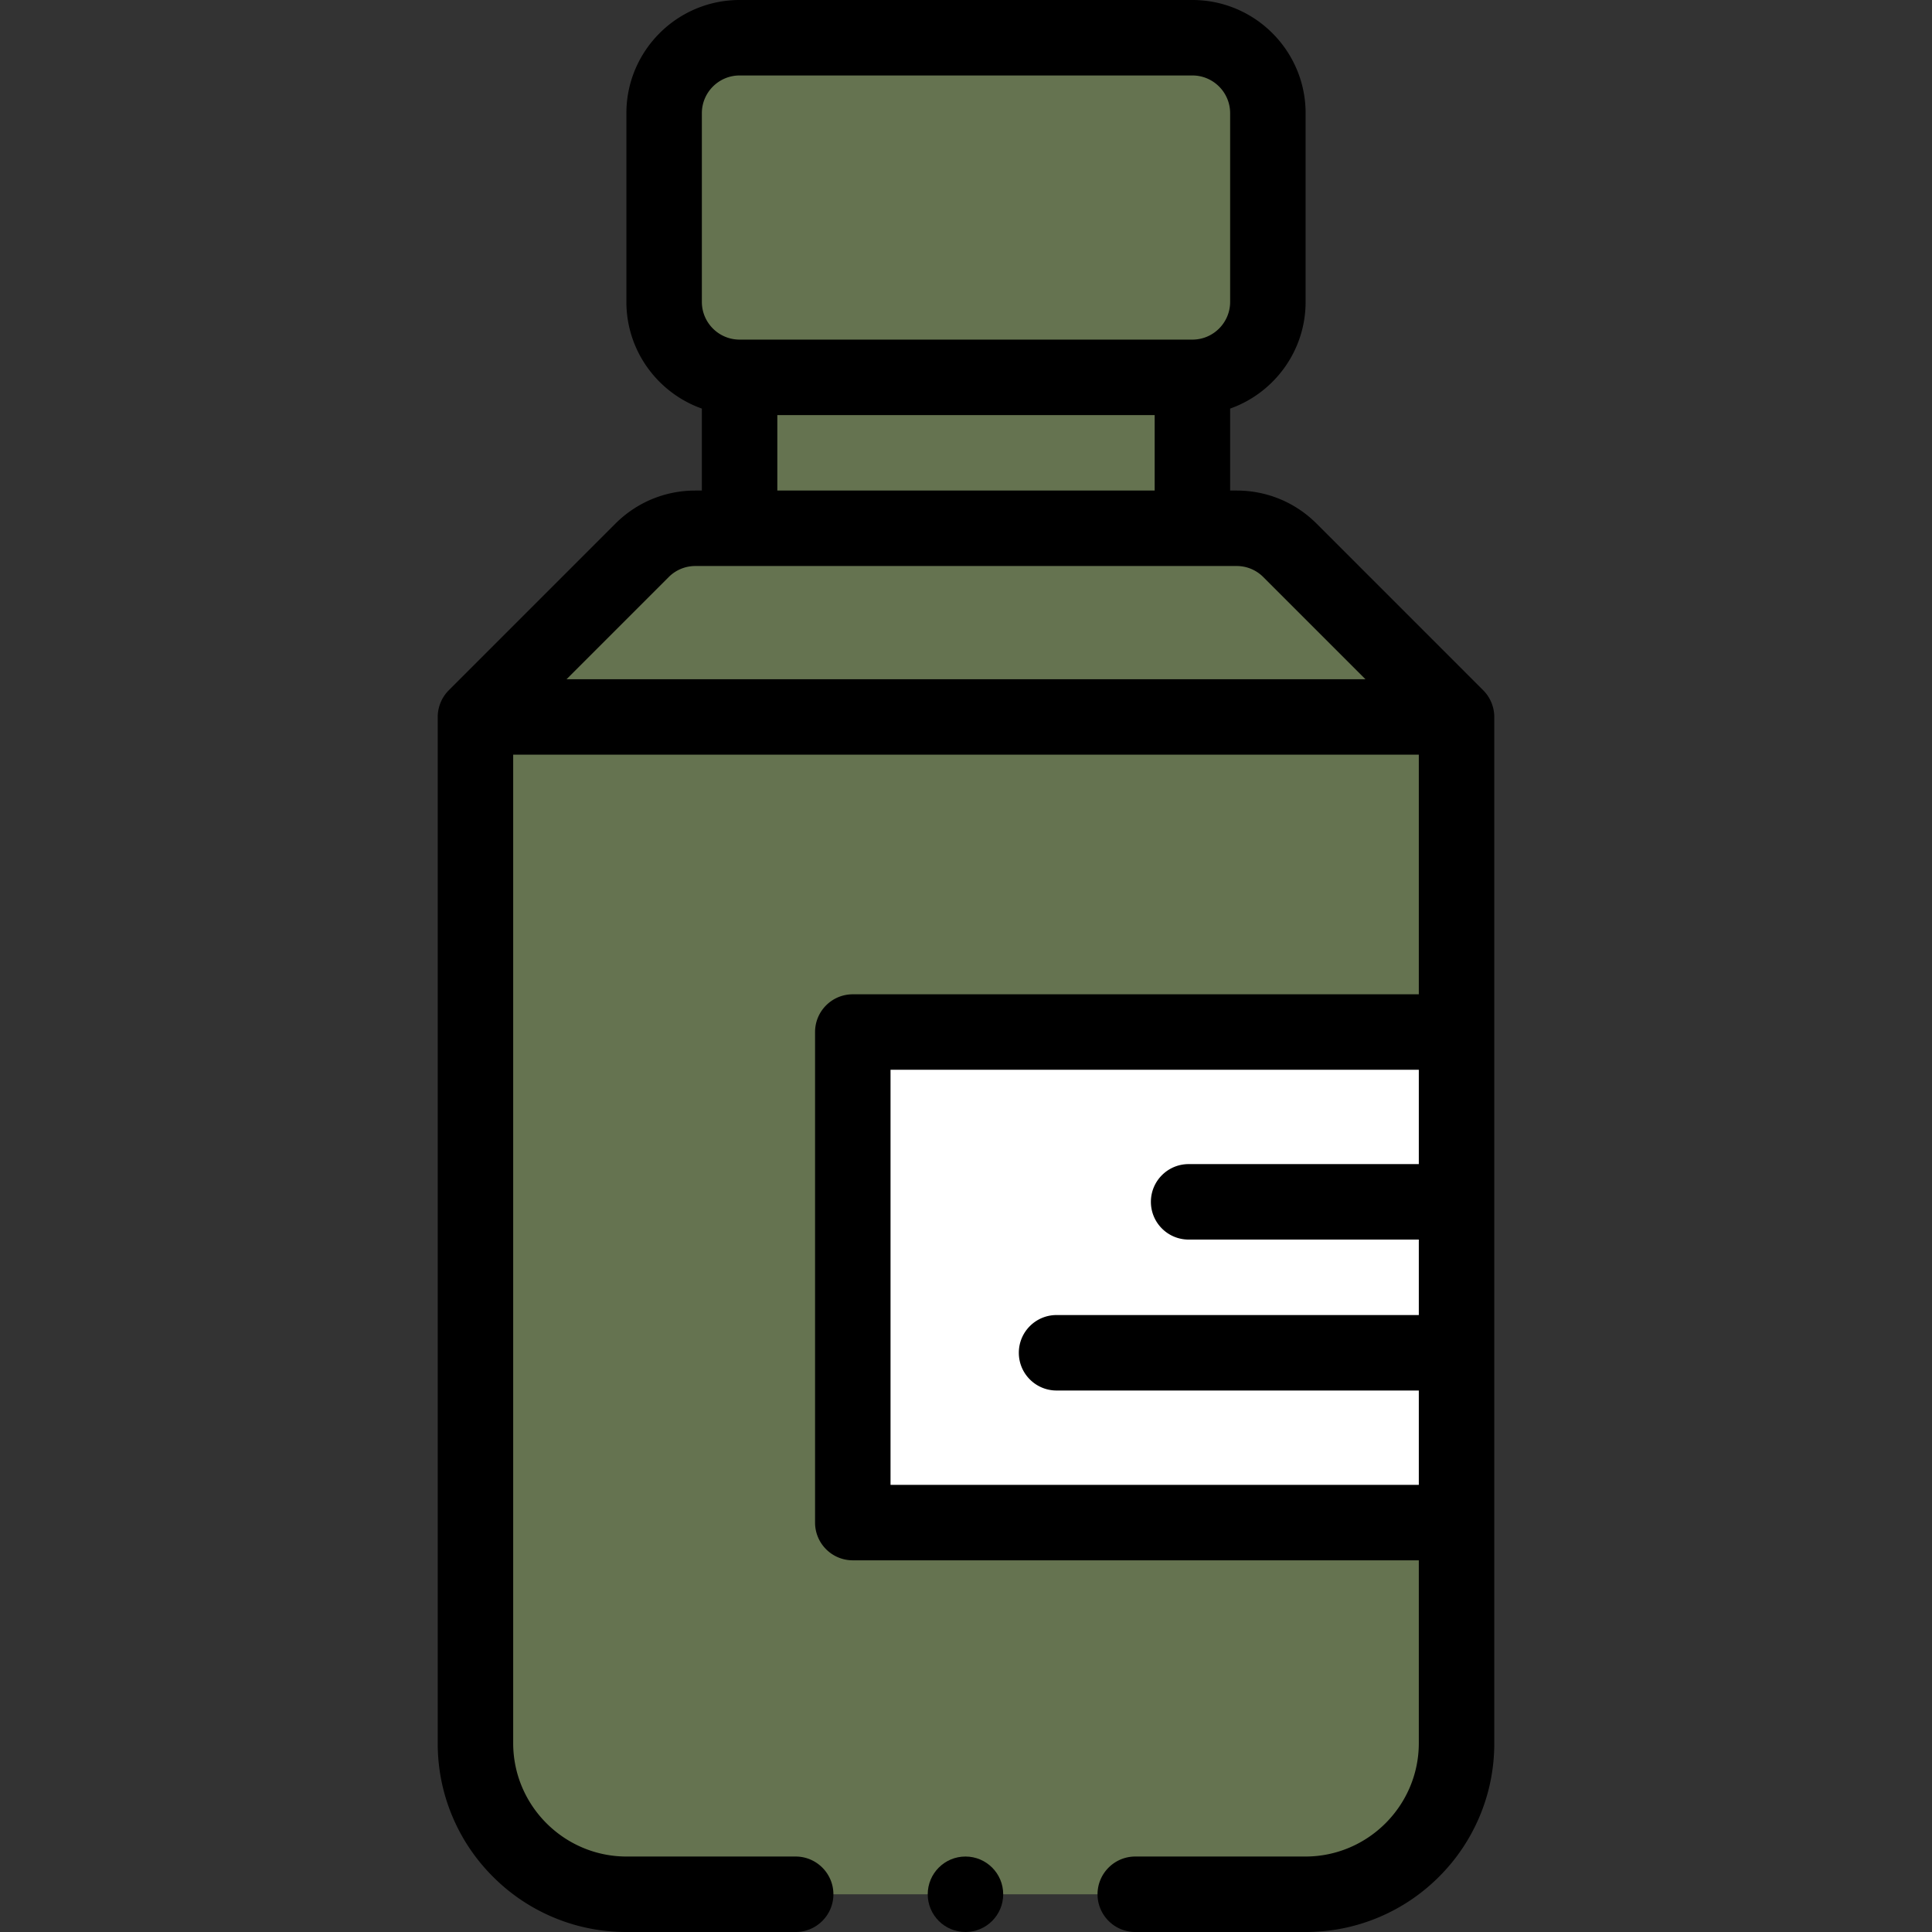
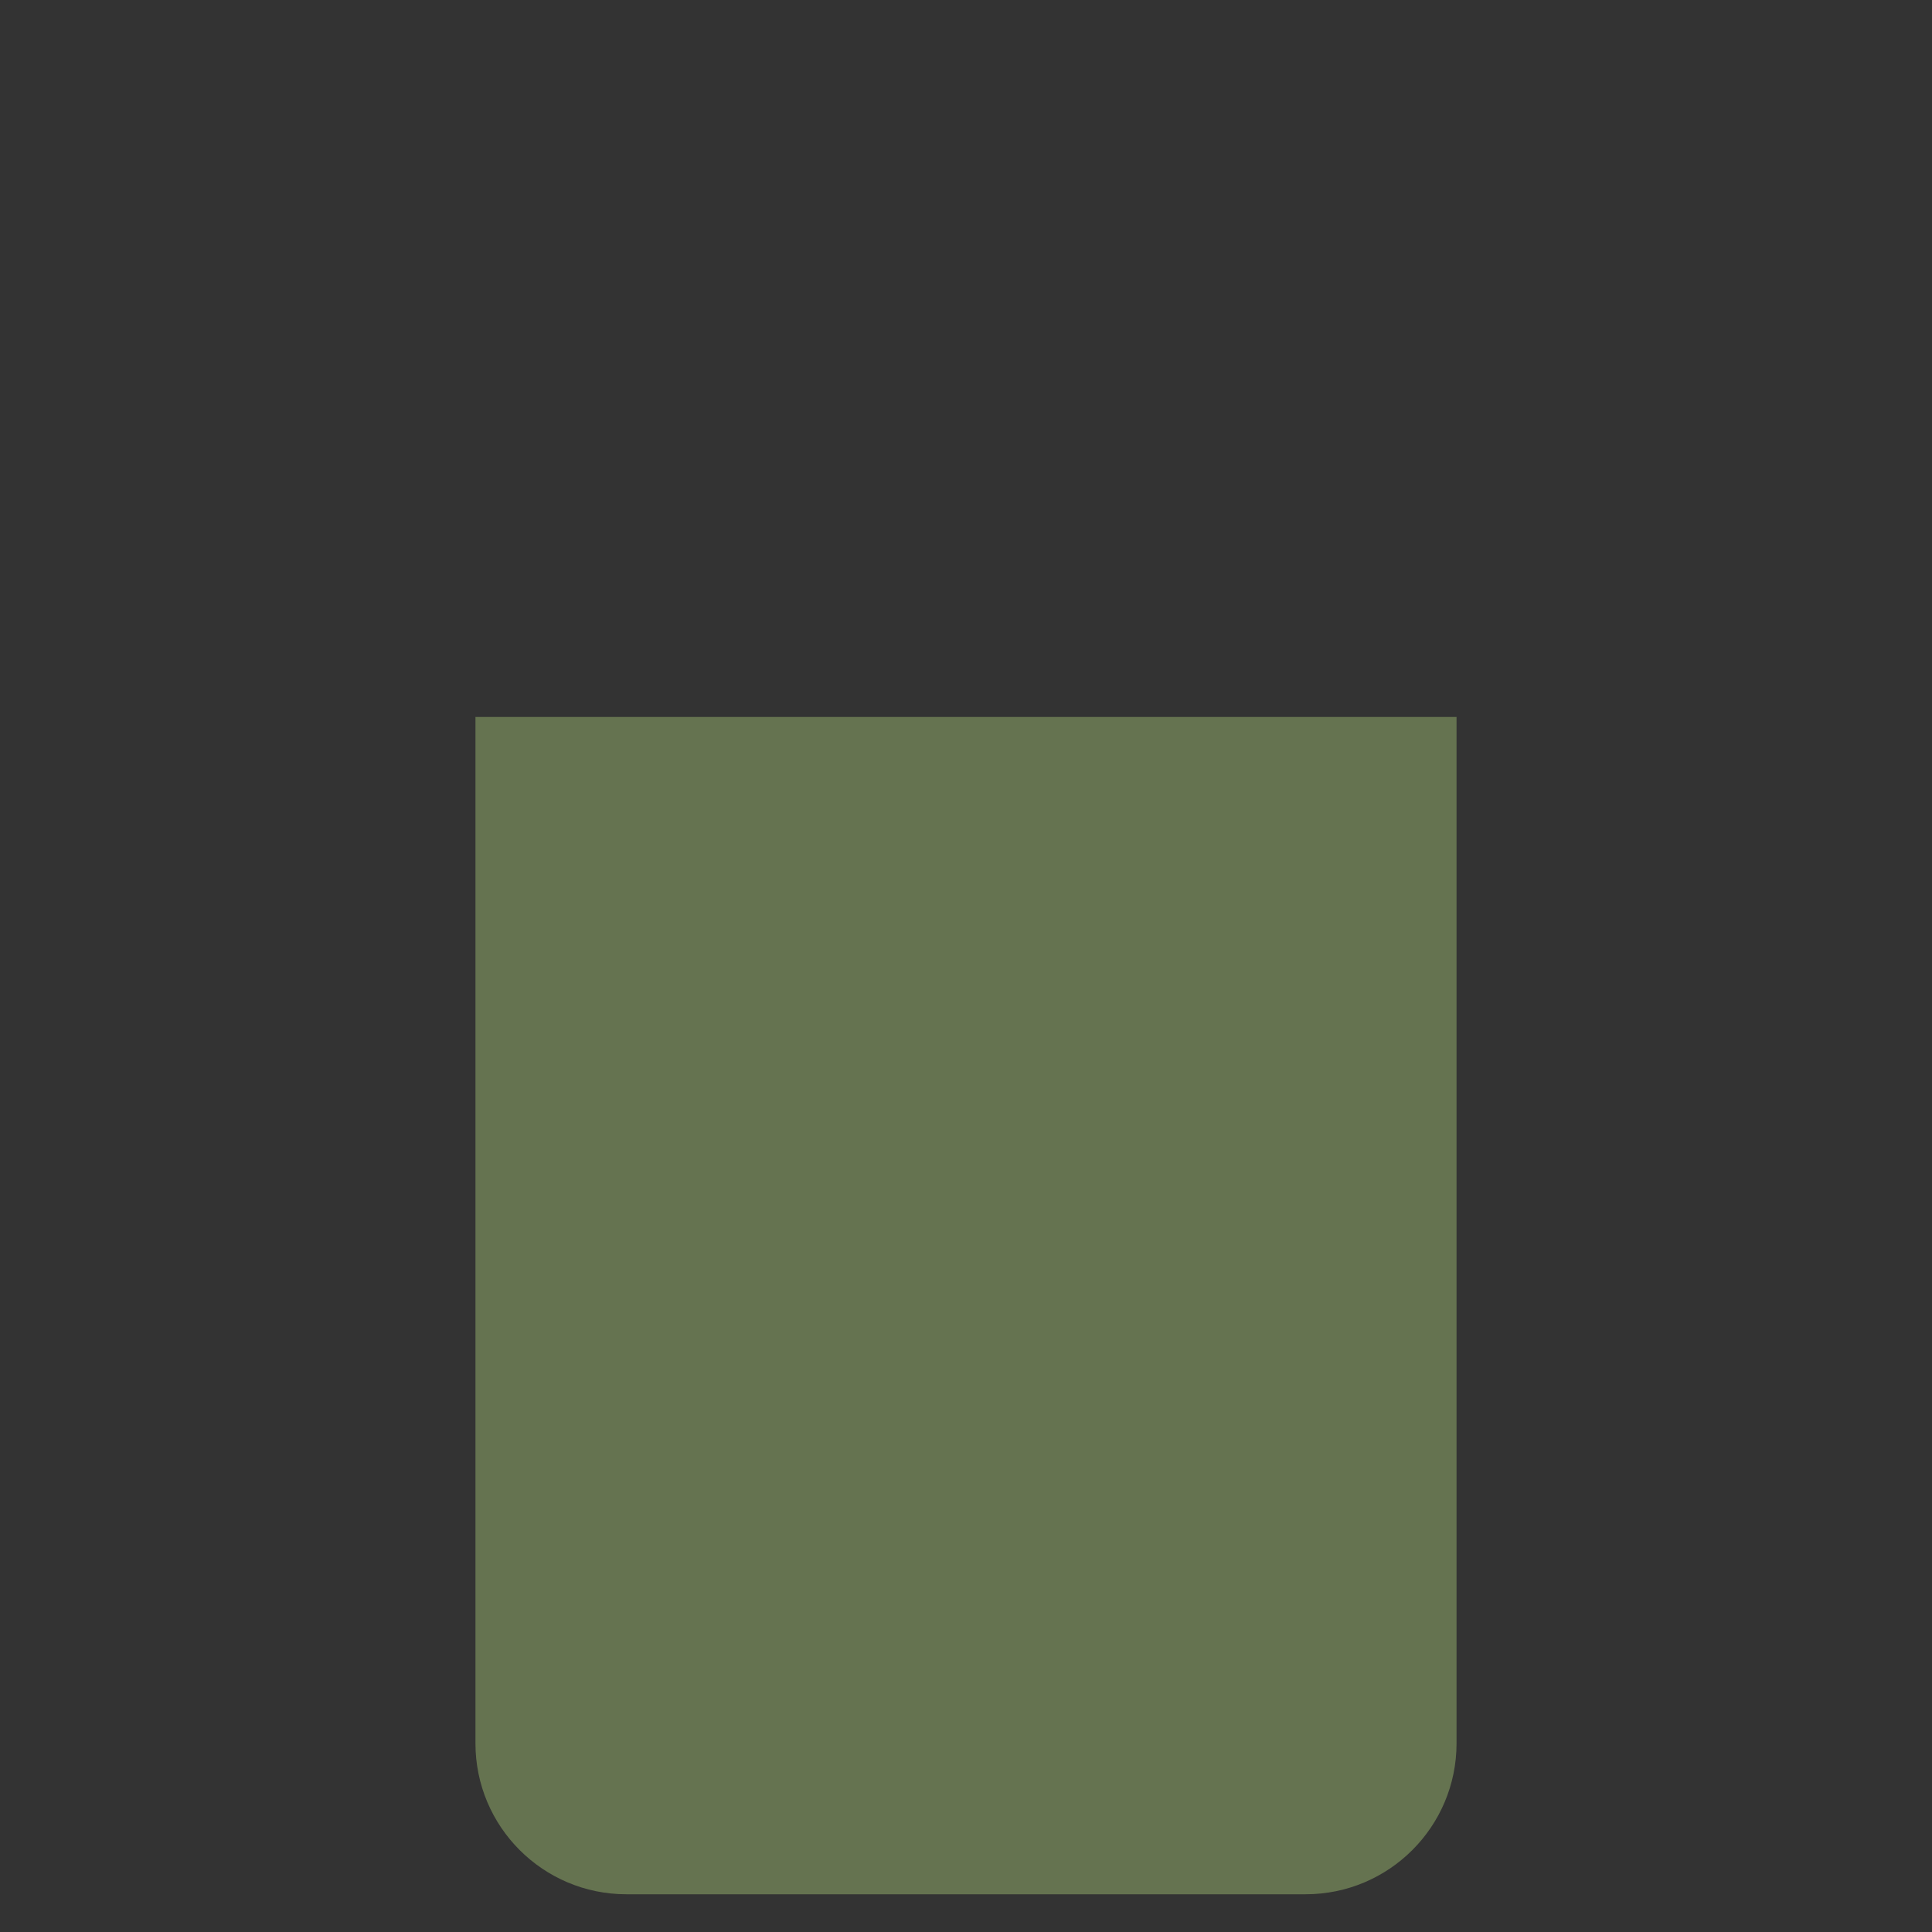
<svg xmlns="http://www.w3.org/2000/svg" version="1.1" width="512" height="512" x="0" y="0" viewBox="0 0 512 512" style="enable-background:new 0 0 512 512" xml:space="preserve" class="">
  <rect x="0" y="0" width="512" height="512" fill="#333333" stroke="none" />
  <g>
    <path fill="#657350" d="M126 190h260v272c0 22.091-17.909 40-40 40H166c-22.091 0-40-17.909-40-40z" opacity="1" data-original="#fff1a0" class="" />
-     <path fill="#FFFFFF" d="M226 273.5h160v130H226z" opacity="1" data-original="#ffffff" class="" />
-     <path fill="#657350" d="M196 100h120v40H196zM386 190H126l44.142-44.142A20 20 0 0 1 184.284 140h143.431a20 20 0 0 1 14.142 5.858z" opacity="1" data-original="#ffec80" class="" />
-     <path fill="#657350" d="M316 100H196c-11.046 0-20-8.954-20-20V30c0-11.046 8.954-20 20-20h120c11.046 0 20 8.954 20 20v50c0 11.046-8.954 20-20 20z" opacity="1" data-original="#fff1a0" class="" />
-     <circle cx="255.859" cy="502" r="10" fill="#000000" opacity="1" data-original="#000000" class="" />
-     <path d="m393.085 182.947-44.155-44.159c-5.666-5.667-13.199-8.788-21.214-8.788H326v-21.72c11.639-4.128 20-15.243 20-28.28V30c0-16.542-13.458-30-30-30H196c-16.542 0-30 13.458-30 30v50c0 13.036 8.361 24.152 20 28.28V130h-1.716c-8.015 0-15.548 3.121-21.213 8.787l-44.15 44.152a10.076 10.076 0 0 0-2.922 7.062v272c0 6.75 1.319 13.3 3.93 19.46a49.658 49.658 0 0 0 10.72 15.89c4.591 4.6 9.931 8.2 15.891 10.72 6.16 2.61 12.71 3.93 19.46 3.93h44.859c5.511 0 10-4.49 10-10s-4.489-10-10-10H166c-16.51-.03-29.97-13.49-30-30V200h240v63.5H226c-5.522 0-10 4.477-10 10v130c0 5.523 4.478 10 10 10h150V462c-.03 16.51-13.49 29.97-30 30h-45.141c-5.52 0-10 4.49-10 10s4.48 10 10 10H346c6.75 0 13.3-1.32 19.46-3.93 5.96-2.52 11.3-6.12 15.899-10.72a49.76 49.76 0 0 0 10.71-15.89C394.68 475.3 396 468.75 396 462V190c0-2.623-1.065-5.194-2.915-7.053zM186 30c0-5.514 4.486-10 10-10h120c5.514 0 10 4.486 10 10v50c0 5.514-4.486 10-10 10H196c-5.514 0-10-4.486-10-10zm20 80h100v20H206zm-55.857 70 27.072-27.072a9.93 9.93 0 0 1 7.069-2.928h143.432a9.93 9.93 0 0 1 7.07 2.929L361.857 180zM236 393.5v-110h140v25h-61c-5.522 0-10 4.477-10 10s4.478 10 10 10h61v20h-96c-5.522 0-10 4.477-10 10s4.478 10 10 10h96v25z" fill="#000000" opacity="1" data-original="#000000" class="" />
  </g>
</svg>